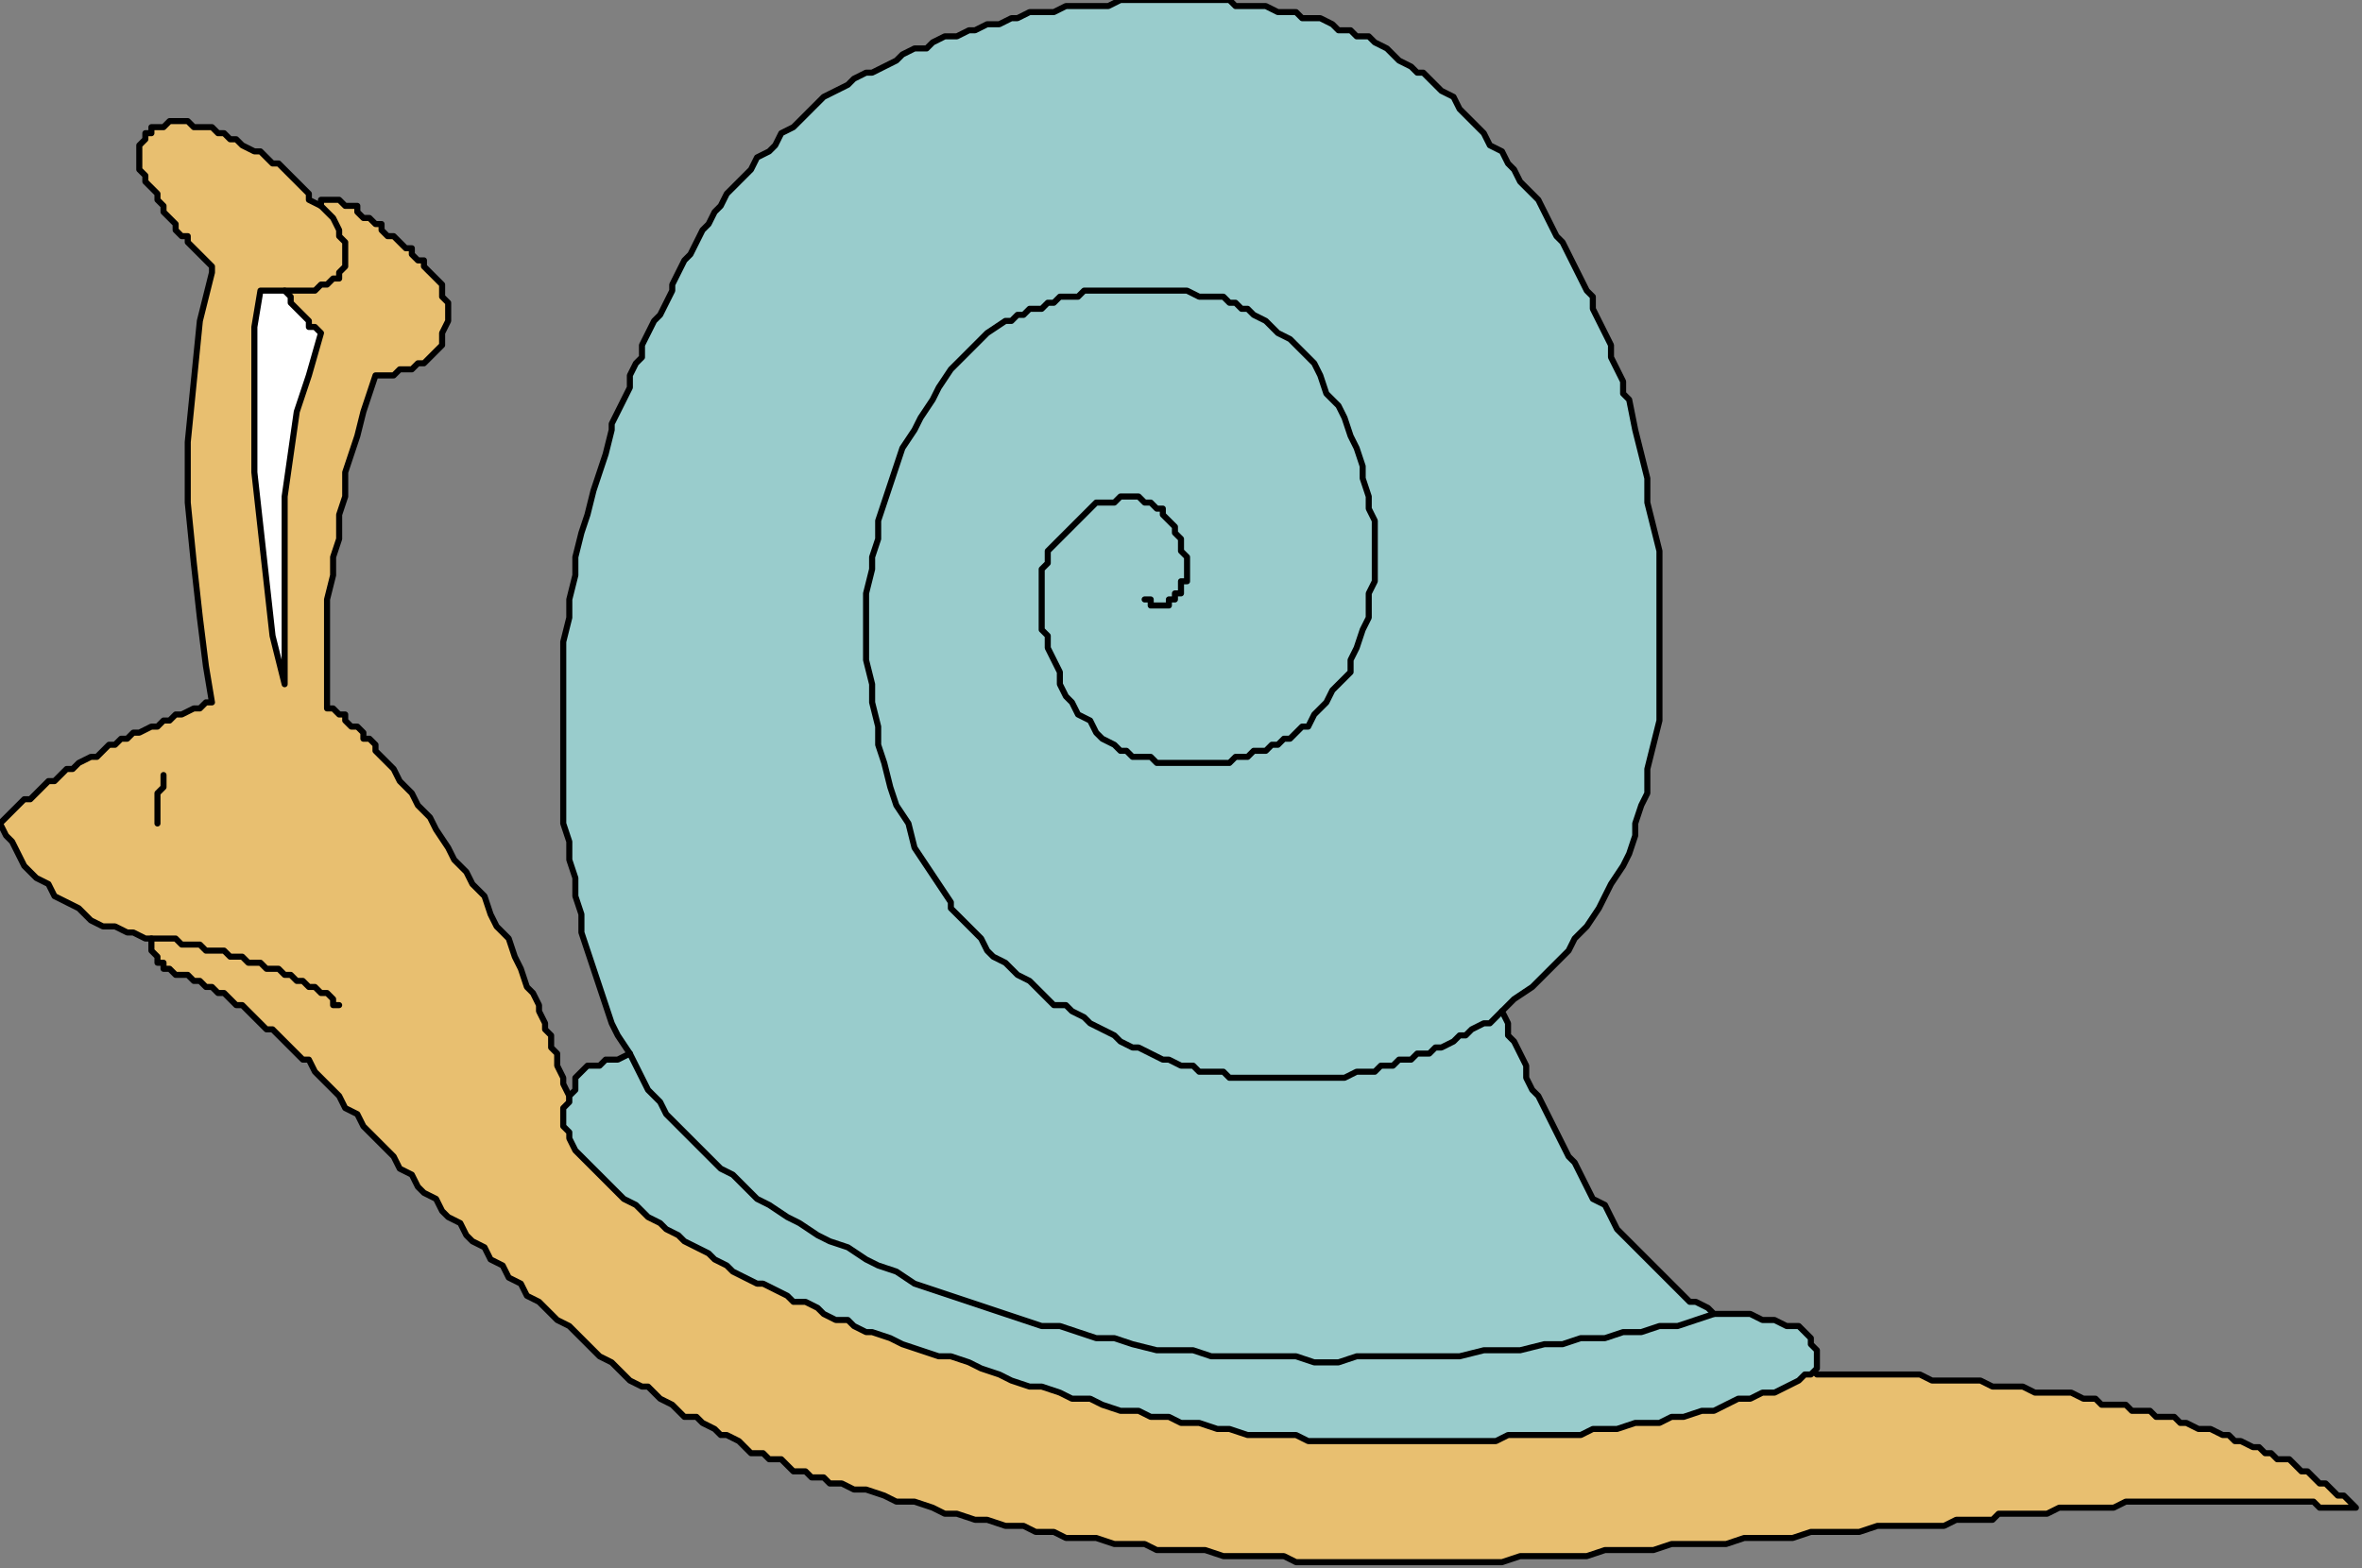
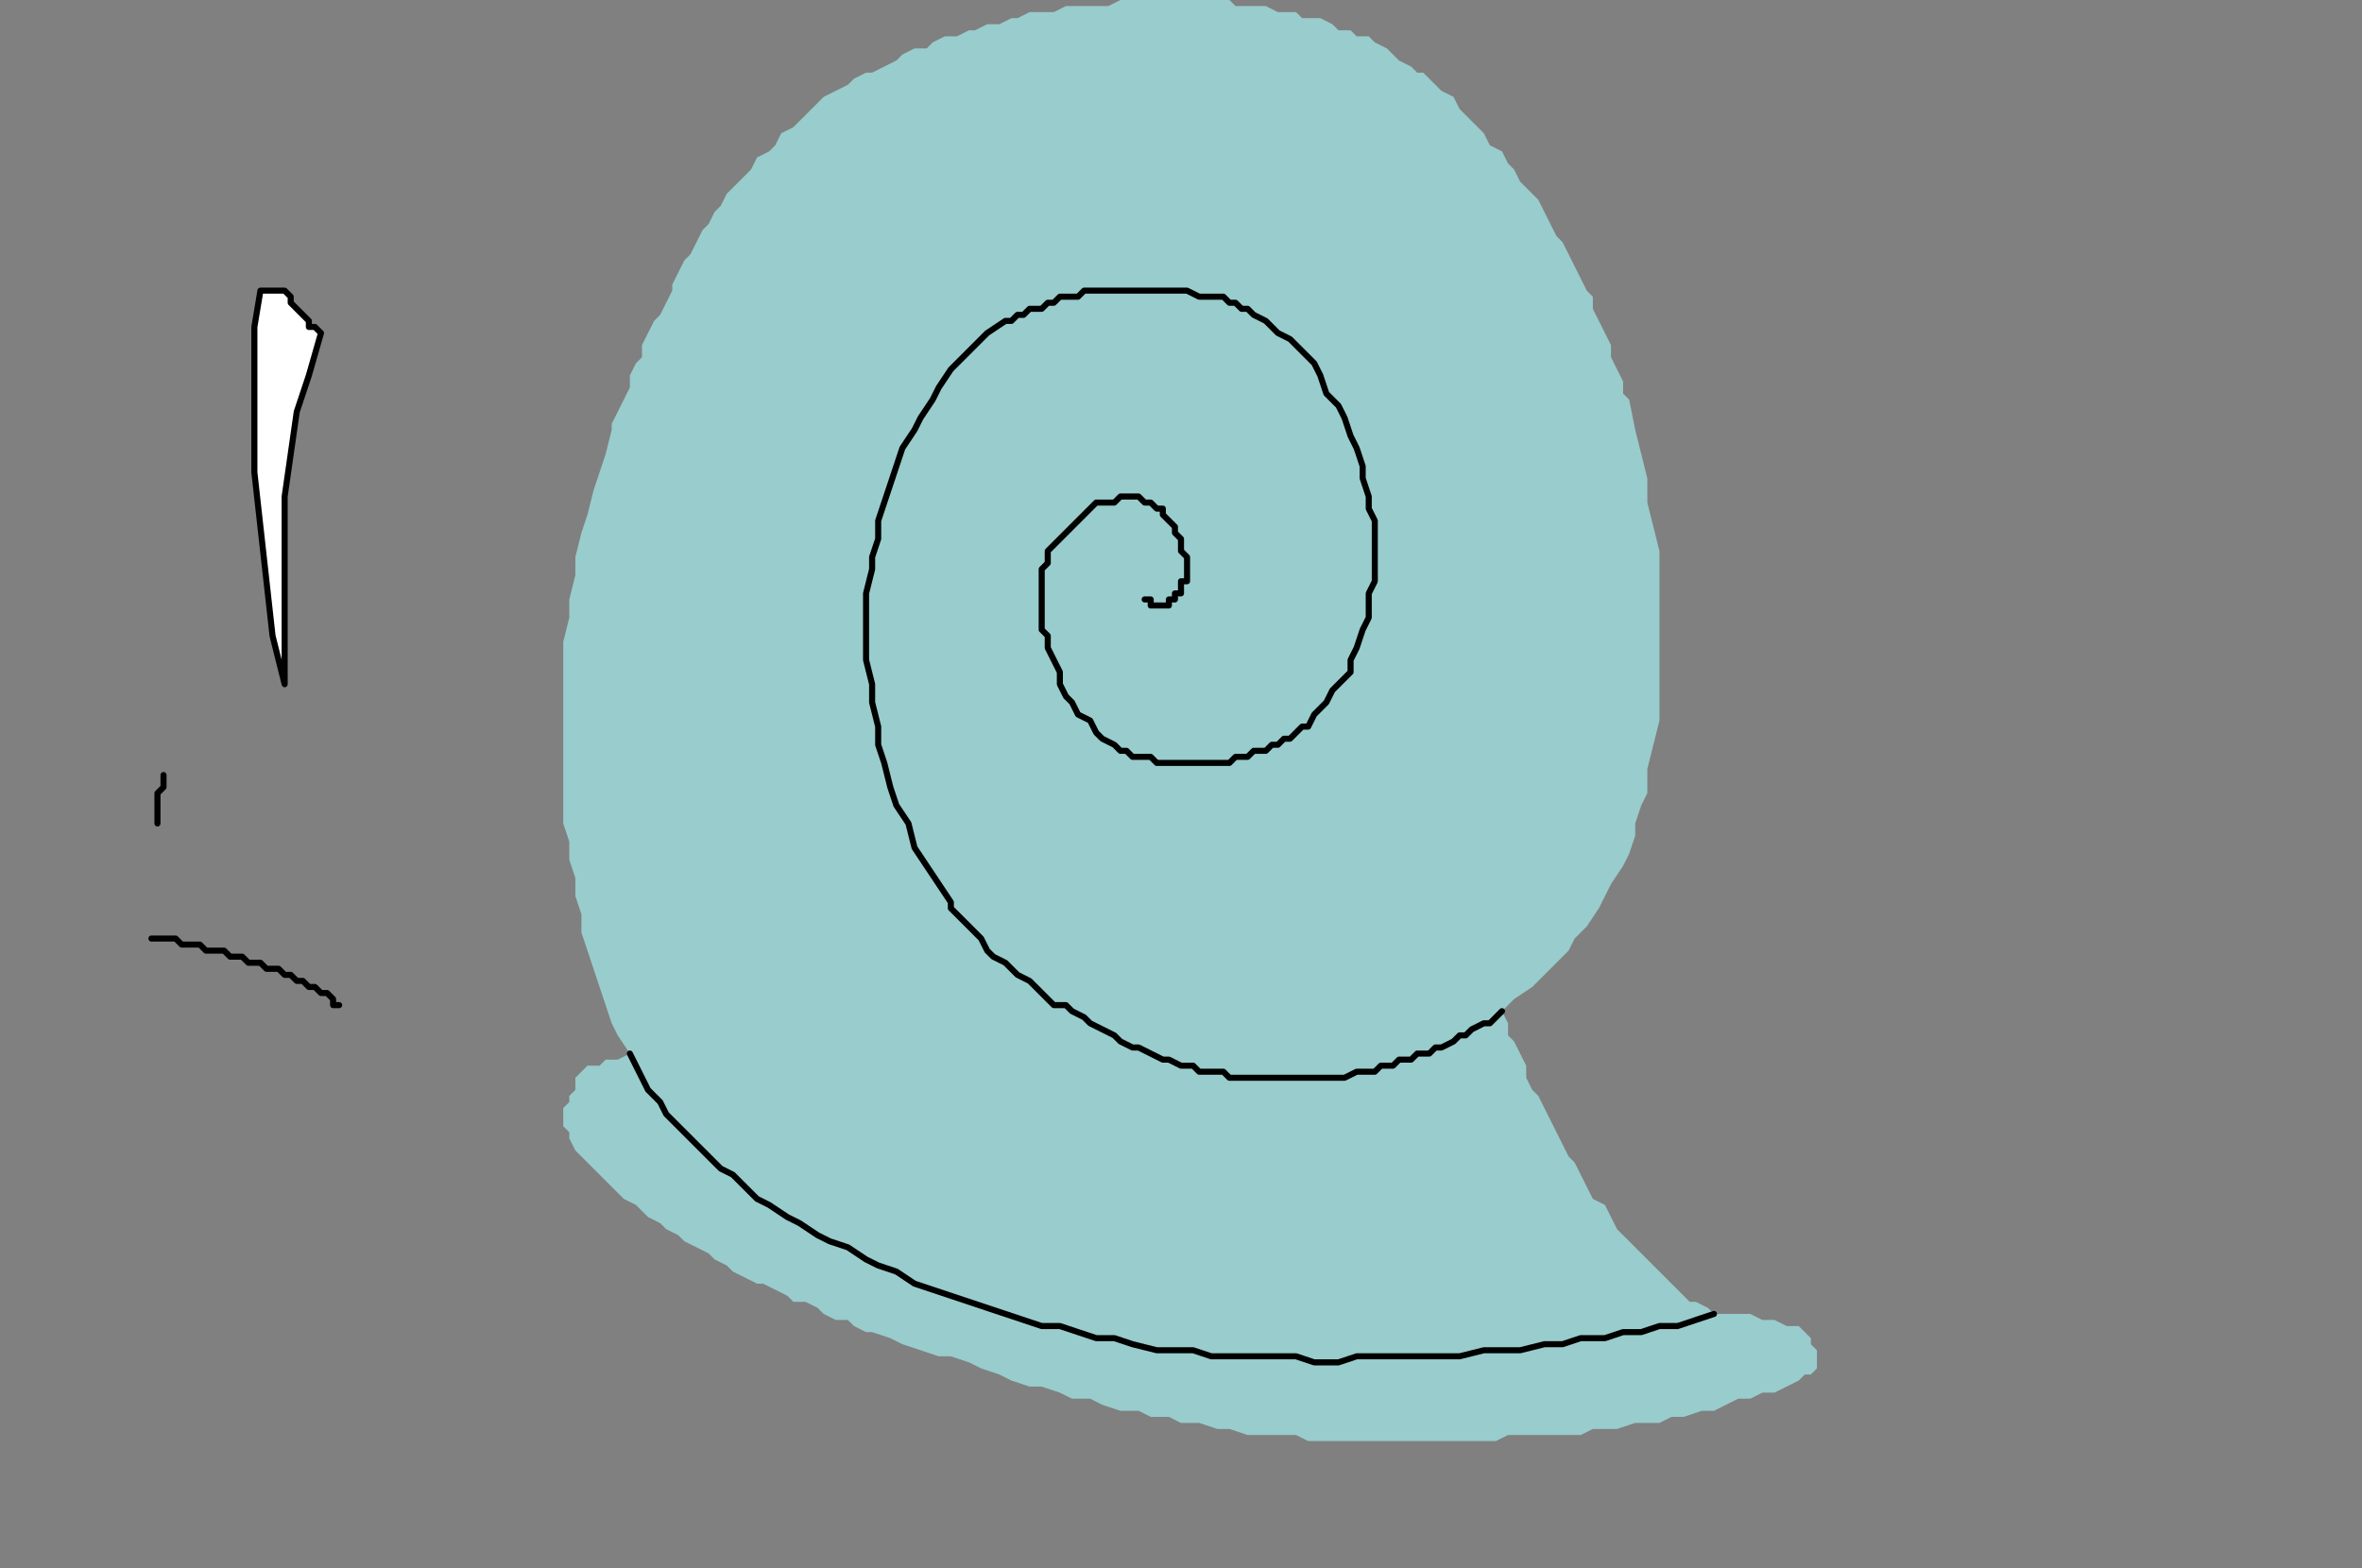
<svg xmlns="http://www.w3.org/2000/svg" xmlns:ns1="http://sodipodi.sourceforge.net/DTD/sodipodi-0.dtd" xmlns:ns2="http://www.inkscape.org/namespaces/inkscape" version="1.0" width="103.188mm" height="68.527mm" id="svg27" ns1:docname="CINSE025.WMF">
  <rect width="100%" height="100%" fill="#808080" stroke="none" />
  <ns1:namedview pagecolor="#ffffff" bordercolor="#666666" borderopacity="1" objecttolerance="10" gridtolerance="10" guidetolerance="10" ns2:pageopacity="0" ns2:pageshadow="2" ns2:window-width="640" ns2:window-height="480" id="namedview29" />
  <defs id="defs3">
    <pattern id="WMFhbasepattern" patternUnits="userSpaceOnUse" width="6" height="6" x="0" y="0" />
  </defs>
-   <path style="fill:#e8bf70;fill-rule:evenodd;fill-opacity:1;stroke:none;" d="  M 291,226   L 288,226   L 284,226   L 280,226   L 277,226   L 273,226   L 269,227   L 266,227   L 262,227   L 259,227   L 255,227   L 251,227   L 248,227   L 244,228   L 240,228   L 237,228   L 233,228   L 229,228   L 226,228   L 222,228   L 219,229   L 215,229   L 211,228   L 208,228   L 204,228   L 201,228   L 197,228   L 193,227   L 190,227   L 186,227   L 183,226   L 179,226   L 176,225   L 173,224   L 170,224   L 168,223   L 165,222   L 162,221   L 160,221   L 157,220   L 155,218   L 152,218   L 150,216   L 147,215   L 145,214   L 142,213   L 140,211   L 137,210   L 135,209   L 132,207   L 130,206   L 127,205   L 125,203   L 123,202   L 120,201   L 118,199   L 115,198   L 113,197   L 111,195   L 108,194   L 106,192   L 103,191   L 101,190   L 98,189   L 96,187   L 95,186   L 95,184   L 94,182   L 94,181   L 93,179   L 93,178   L 92,176   L 92,174   L 91,173   L 91,171   L 90,170   L 90,169   L 89,167   L 89,166   L 88,164   L 87,163   L 86,160   L 85,158   L 84,155   L 82,153   L 81,151   L 80,148   L 78,146   L 77,144   L 75,142   L 74,140   L 72,137   L 71,135   L 69,133   L 68,131   L 66,129   L 65,127   L 64,126   L 63,125   L 63,125   L 62,124   L 62,123   L 61,122   L 60,122   L 60,121   L 59,120   L 58,120   L 57,119   L 57,118   L 56,118   L 55,117   L 54,117   L 54,116   L 54,113   L 54,109   L 54,106   L 54,102   L 54,99   L 55,95   L 55,92   L 56,89   L 56,85   L 57,82   L 57,78   L 58,75   L 59,72   L 60,68   L 61,65   L 62,62   L 63,62   L 64,62   L 65,62   L 66,61   L 67,61   L 68,61   L 68,61   L 69,60   L 70,60   L 71,59   L 71,59   L 72,58   L 72,58   L 72,58   L 73,57   L 73,56   L 73,55   L 74,53   L 74,52   L 74,50   L 73,49   L 73,47   L 72,46   L 71,45   L 70,44   L 70,43   L 69,43   L 68,42   L 68,41   L 67,41   L 66,40   L 66,40   L 65,39   L 64,39   L 63,38   L 63,37   L 62,37   L 61,36   L 60,36   L 59,35   L 59,34   L 58,34   L 57,34   L 56,33   L 55,33   L 54,33   L 53,33   L 53,34   L 51,33   L 51,32   L 50,31   L 49,30   L 48,29   L 47,28   L 46,27   L 45,27   L 44,26   L 43,25   L 42,25   L 40,24   L 39,23   L 38,23   L 37,22   L 36,22   L 35,21   L 34,21   L 34,21   L 33,21   L 32,21   L 31,20   L 30,20   L 30,20   L 29,20   L 28,20   L 27,21   L 27,21   L 26,21   L 25,21   L 25,22   L 24,22   L 24,23   L 23,24   L 23,25   L 23,27   L 23,28   L 24,29   L 24,30   L 25,31   L 26,32   L 26,33   L 27,34   L 27,35   L 28,36   L 29,37   L 29,38   L 30,39   L 31,39   L 31,40   L 32,41   L 33,42   L 33,42   L 34,43   L 35,44   L 35,45   L 33,53   L 32,63   L 31,73   L 31,83   L 32,93   L 33,102   L 34,110   L 35,116   L 34,116   L 33,117   L 32,117   L 30,118   L 29,118   L 28,119   L 27,119   L 26,120   L 25,120   L 23,121   L 22,121   L 21,122   L 20,122   L 19,123   L 18,123   L 17,124   L 16,125   L 15,125   L 13,126   L 12,127   L 11,127   L 10,128   L 9,129   L 8,129   L 7,130   L 6,131   L 5,132   L 4,132   L 3,133   L 2,134   L 1,135   L 0,136   L 1,138   L 2,139   L 3,141   L 4,143   L 6,145   L 8,146   L 9,148   L 11,149   L 13,150   L 15,152   L 17,153   L 19,153   L 21,154   L 22,154   L 24,155   L 25,155   L 25,156   L 25,157   L 25,157   L 26,158   L 26,159   L 27,159   L 27,160   L 28,160   L 29,161   L 30,161   L 31,161   L 32,162   L 33,162   L 33,162   L 34,163   L 35,163   L 36,164   L 37,164   L 38,165   L 39,166   L 40,166   L 41,167   L 42,168   L 43,169   L 44,170   L 45,170   L 46,171   L 47,172   L 48,173   L 49,174   L 50,175   L 51,175   L 52,177   L 53,178   L 55,180   L 56,181   L 57,183   L 59,184   L 60,186   L 61,187   L 63,189   L 64,190   L 65,191   L 66,193   L 68,194   L 69,196   L 70,197   L 72,198   L 73,200   L 74,201   L 76,202   L 77,204   L 78,205   L 80,206   L 81,208   L 83,209   L 84,211   L 86,212   L 87,214   L 89,215   L 90,216   L 92,218   L 94,219   L 96,221   L 97,222   L 98,223   L 99,224   L 101,225   L 102,226   L 103,227   L 104,228   L 106,229   L 107,229   L 108,230   L 109,231   L 111,232   L 112,233   L 113,234   L 115,234   L 116,235   L 118,236   L 119,237   L 120,237   L 122,238   L 123,239   L 124,240   L 126,240   L 127,241   L 129,241   L 130,242   L 131,243   L 133,243   L 134,244   L 136,244   L 137,245   L 139,245   L 141,246   L 143,246   L 146,247   L 148,248   L 151,248   L 154,249   L 156,250   L 158,250   L 161,251   L 163,251   L 166,252   L 169,252   L 171,253   L 174,253   L 176,254   L 179,254   L 181,254   L 184,255   L 186,255   L 189,255   L 191,256   L 194,256   L 197,256   L 199,256   L 202,257   L 204,257   L 207,257   L 209,257   L 212,257   L 214,258   L 217,258   L 220,258   L 223,258   L 225,258   L 228,258   L 231,258   L 234,258   L 237,258   L 239,258   L 242,258   L 245,258   L 248,258   L 251,257   L 254,257   L 256,257   L 259,257   L 262,257   L 265,256   L 268,256   L 271,256   L 273,256   L 276,255   L 279,255   L 282,255   L 285,255   L 288,254   L 290,254   L 293,254   L 296,254   L 299,253   L 302,253   L 305,253   L 307,253   L 310,252   L 312,252   L 313,252   L 315,252   L 316,252   L 318,252   L 320,252   L 321,252   L 323,251   L 324,251   L 326,251   L 327,251   L 329,251   L 330,250   L 332,250   L 334,250   L 335,250   L 337,250   L 338,250   L 340,249   L 341,249   L 343,249   L 344,249   L 346,249   L 348,249   L 349,249   L 351,248   L 352,248   L 354,248   L 355,248   L 357,248   L 359,248   L 360,248   L 361,248   L 362,248   L 363,248   L 364,248   L 365,248   L 365,248   L 366,248   L 367,248   L 368,248   L 369,248   L 370,248   L 371,248   L 372,248   L 373,248   L 374,248   L 374,248   L 375,248   L 376,248   L 377,248   L 378,248   L 379,248   L 380,248   L 381,248   L 382,248   L 383,249   L 384,249   L 384,249   L 385,249   L 386,249   L 387,249   L 388,249   L 389,249   L 388,248   L 387,247   L 386,247   L 385,246   L 384,245   L 383,245   L 382,244   L 381,243   L 380,243   L 379,242   L 378,241   L 376,241   L 375,240   L 374,240   L 373,239   L 372,239   L 370,238   L 369,238   L 368,237   L 367,237   L 365,236   L 364,236   L 363,236   L 361,235   L 360,235   L 359,234   L 358,234   L 356,234   L 355,233   L 354,233   L 352,233   L 351,232   L 349,232   L 347,232   L 346,231   L 344,231   L 342,230   L 340,230   L 338,230   L 336,230   L 334,229   L 332,229   L 331,229   L 329,229   L 327,228   L 325,228   L 323,228   L 321,228   L 319,228   L 317,227   L 315,227   L 314,227   L 312,227   L 310,227   L 308,227   L 306,227   L 304,227   L 302,227   L 300,227   L 299,226   L 297,226   L 295,226   L 293,226   L 291,226  z " id="path5" />
-   <path style="fill:none;stroke:#000000;stroke-width:1px;stroke-linecap:round;stroke-linejoin:round;stroke-miterlimit:4;stroke-dasharray:none;stroke-opacity:1;" d="  M 291,226   L 288,226   L 284,226   L 280,226   L 277,226   L 273,226   L 269,227   L 266,227   L 262,227   L 259,227   L 255,227   L 251,227   L 248,227   L 244,228   L 240,228   L 237,228   L 233,228   L 229,228   L 226,228   L 222,228   L 219,229   L 215,229   L 211,228   L 208,228   L 204,228   L 201,228   L 197,228   L 193,227   L 190,227   L 186,227   L 183,226   L 179,226   L 176,225   L 173,224   L 170,224   L 168,223   L 165,222   L 162,221   L 160,221   L 157,220   L 155,218   L 152,218   L 150,216   L 147,215   L 145,214   L 142,213   L 140,211   L 137,210   L 135,209   L 132,207   L 130,206   L 127,205   L 125,203   L 123,202   L 120,201   L 118,199   L 115,198   L 113,197   L 111,195   L 108,194   L 106,192   L 103,191   L 101,190   L 98,189   L 96,187   L 95,186   L 95,184   L 94,182   L 94,181   L 93,179   L 93,178   L 92,176   L 92,174   L 91,173   L 91,171   L 90,170   L 90,169   L 89,167   L 89,166   L 88,164   L 87,163   L 86,160   L 85,158   L 84,155   L 82,153   L 81,151   L 80,148   L 78,146   L 77,144   L 75,142   L 74,140   L 72,137   L 71,135   L 69,133   L 68,131   L 66,129   L 65,127   L 64,126   L 63,125   L 63,125   L 62,124   L 62,123   L 61,122   L 60,122   L 60,121   L 59,120   L 58,120   L 57,119   L 57,118   L 56,118   L 55,117   L 54,117   L 54,116   L 54,113   L 54,109   L 54,106   L 54,102   L 54,99   L 55,95   L 55,92   L 56,89   L 56,85   L 57,82   L 57,78   L 58,75   L 59,72   L 60,68   L 61,65   L 62,62   L 63,62   L 64,62   L 65,62   L 66,61   L 67,61   L 68,61   L 68,61   L 69,60   L 70,60   L 71,59   L 71,59   L 72,58   L 72,58   L 72,58   L 73,57   L 73,56   L 73,55   L 74,53   L 74,52   L 74,50   L 73,49   L 73,47   L 72,46   L 71,45   L 70,44   L 70,43   L 69,43   L 68,42   L 68,41   L 67,41   L 66,40   L 66,40   L 65,39   L 64,39   L 63,38   L 63,37   L 62,37   L 61,36   L 60,36   L 59,35   L 59,34   L 58,34   L 57,34   L 56,33   L 55,33   L 54,33   L 53,33   L 53,34   L 51,33   L 51,32   L 50,31   L 49,30   L 48,29   L 47,28   L 46,27   L 45,27   L 44,26   L 43,25   L 42,25   L 40,24   L 39,23   L 38,23   L 37,22   L 36,22   L 35,21   L 34,21   L 34,21   L 33,21   L 32,21   L 31,20   L 30,20   L 30,20   L 29,20   L 28,20   L 27,21   L 27,21   L 26,21   L 25,21   L 25,22   L 24,22   L 24,23   L 23,24   L 23,25   L 23,27   L 23,28   L 24,29   L 24,30   L 25,31   L 26,32   L 26,33   L 27,34   L 27,35   L 28,36   L 29,37   L 29,38   L 30,39   L 31,39   L 31,40   L 32,41   L 33,42   L 33,42   L 34,43   L 35,44   L 35,45   L 33,53   L 32,63   L 31,73   L 31,83   L 32,93   L 33,102   L 34,110   L 35,116   L 34,116   L 33,117   L 32,117   L 30,118   L 29,118   L 28,119   L 27,119   L 26,120   L 25,120   L 23,121   L 22,121   L 21,122   L 20,122   L 19,123   L 18,123   L 17,124   L 16,125   L 15,125   L 13,126   L 12,127   L 11,127   L 10,128   L 9,129   L 8,129   L 7,130   L 6,131   L 5,132   L 4,132   L 3,133   L 2,134   L 1,135   L 0,136   L 1,138   L 2,139   L 3,141   L 4,143   L 6,145   L 8,146   L 9,148   L 11,149   L 13,150   L 15,152   L 17,153   L 19,153   L 21,154   L 22,154   L 24,155   L 25,155   L 25,156   L 25,157   L 25,157   L 26,158   L 26,159   L 27,159   L 27,160   L 28,160   L 29,161   L 30,161   L 31,161   L 32,162   L 33,162   L 33,162   L 34,163   L 35,163   L 36,164   L 37,164   L 38,165   L 39,166   L 40,166   L 41,167   L 42,168   L 43,169   L 44,170   L 45,170   L 46,171   L 47,172   L 48,173   L 49,174   L 50,175   L 51,175   L 52,177   L 53,178   L 55,180   L 56,181   L 57,183   L 59,184   L 60,186   L 61,187   L 63,189   L 64,190   L 65,191   L 66,193   L 68,194   L 69,196   L 70,197   L 72,198   L 73,200   L 74,201   L 76,202   L 77,204   L 78,205   L 80,206   L 81,208   L 83,209   L 84,211   L 86,212   L 87,214   L 89,215   L 90,216   L 92,218   L 94,219   L 96,221   L 97,222   L 98,223   L 99,224   L 101,225   L 102,226   L 103,227   L 104,228   L 106,229   L 107,229   L 108,230   L 109,231   L 111,232   L 112,233   L 113,234   L 115,234   L 116,235   L 118,236   L 119,237   L 120,237   L 122,238   L 123,239   L 124,240   L 126,240   L 127,241   L 129,241   L 130,242   L 131,243   L 133,243   L 134,244   L 136,244   L 137,245   L 139,245   L 141,246   L 143,246   L 146,247   L 148,248   L 151,248   L 154,249   L 156,250   L 158,250   L 161,251   L 163,251   L 166,252   L 169,252   L 171,253   L 174,253   L 176,254   L 179,254   L 181,254   L 184,255   L 186,255   L 189,255   L 191,256   L 194,256   L 197,256   L 199,256   L 202,257   L 204,257   L 207,257   L 209,257   L 212,257   L 214,258   L 217,258   L 220,258   L 223,258   L 225,258   L 228,258   L 231,258   L 234,258   L 237,258   L 239,258   L 242,258   L 245,258   L 248,258   L 251,257   L 254,257   L 256,257   L 259,257   L 262,257   L 265,256   L 268,256   L 271,256   L 273,256   L 276,255   L 279,255   L 282,255   L 285,255   L 288,254   L 290,254   L 293,254   L 296,254   L 299,253   L 302,253   L 305,253   L 307,253   L 310,252   L 312,252   L 313,252   L 315,252   L 316,252   L 318,252   L 320,252   L 321,252   L 323,251   L 324,251   L 326,251   L 327,251   L 329,251   L 330,250   L 332,250   L 334,250   L 335,250   L 337,250   L 338,250   L 340,249   L 341,249   L 343,249   L 344,249   L 346,249   L 348,249   L 349,249   L 351,248   L 352,248   L 354,248   L 355,248   L 357,248   L 359,248   L 360,248   L 361,248   L 362,248   L 363,248   L 364,248   L 365,248   L 365,248   L 366,248   L 367,248   L 368,248   L 369,248   L 370,248   L 371,248   L 372,248   L 373,248   L 374,248   L 374,248   L 375,248   L 376,248   L 377,248   L 378,248   L 379,248   L 380,248   L 381,248   L 382,248   L 383,249   L 384,249   L 384,249   L 385,249   L 386,249   L 387,249   L 388,249   L 389,249   L 388,248   L 387,247   L 386,247   L 385,246   L 384,245   L 383,245   L 382,244   L 381,243   L 380,243   L 379,242   L 378,241   L 376,241   L 375,240   L 374,240   L 373,239   L 372,239   L 370,238   L 369,238   L 368,237   L 367,237   L 365,236   L 364,236   L 363,236   L 361,235   L 360,235   L 359,234   L 358,234   L 356,234   L 355,233   L 354,233   L 352,233   L 351,232   L 349,232   L 347,232   L 346,231   L 344,231   L 342,230   L 340,230   L 338,230   L 336,230   L 334,229   L 332,229   L 331,229   L 329,229   L 327,228   L 325,228   L 323,228   L 321,228   L 319,228   L 317,227   L 315,227   L 314,227   L 312,227   L 310,227   L 308,227   L 306,227   L 304,227   L 302,227   L 300,227   L 299,226   L 297,226   L 295,226   L 293,226   L 291,226  " id="path7" />
  <path style="fill:#ffffff;fill-rule:evenodd;fill-opacity:1;stroke:none;" d="  M 47,48   L 48,49   L 48,50   L 49,51   L 50,52   L 51,53   L 51,54   L 52,54   L 53,55   L 51,62   L 49,68   L 48,75   L 47,82   L 47,90   L 47,97   L 47,105   L 47,113   L 45,105   L 44,96   L 43,87   L 42,78   L 42,70   L 42,61   L 42,54   L 43,48   L 44,48   L 44,48   L 45,48   L 45,48   L 46,48   L 46,48   L 47,48   L 47,48  z " id="path9" />
  <path style="fill:none;stroke:#000000;stroke-width:1px;stroke-linecap:round;stroke-linejoin:round;stroke-miterlimit:4;stroke-dasharray:none;stroke-opacity:1;" d="  M 47,48   L 48,49   L 48,50   L 49,51   L 50,52   L 51,53   L 51,54   L 52,54   L 53,55   L 51,62   L 49,68   L 48,75   L 47,82   L 47,90   L 47,97   L 47,105   L 47,113   L 45,105   L 44,96   L 43,87   L 42,78   L 42,70   L 42,61   L 42,54   L 43,48   L 44,48   L 44,48   L 45,48   L 45,48   L 46,48   L 46,48   L 47,48   L 47,48  " id="path11" />
-   <path style="fill:none;stroke:#000000;stroke-width:1px;stroke-linecap:round;stroke-linejoin:round;stroke-miterlimit:4;stroke-dasharray:none;stroke-opacity:1;" d="  M 53,34   L 54,35   L 55,36   L 56,38   L 56,39   L 57,40   L 57,41   L 57,42   L 57,43   L 57,44   L 56,45   L 56,45   L 56,46   L 55,46   L 55,46   L 54,47   L 54,47   L 53,47   L 52,48   L 51,48   L 51,48   L 50,48   L 49,48   L 48,48   L 47,48  " id="path13" />
  <path style="fill:none;stroke:#000000;stroke-width:1px;stroke-linecap:round;stroke-linejoin:round;stroke-miterlimit:4;stroke-dasharray:none;stroke-opacity:1;" d="  M 56,166   L 55,166   L 55,165   L 54,164   L 53,164   L 52,163   L 51,163   L 50,162   L 49,162   L 48,161   L 47,161   L 46,160   L 45,160   L 44,160   L 43,159   L 42,159   L 41,159   L 40,158   L 39,158   L 38,158   L 37,157   L 36,157   L 35,157   L 34,157   L 33,156   L 32,156   L 31,156   L 30,156   L 29,155   L 28,155   L 27,155   L 26,155   L 25,155  " id="path15" />
  <path style="fill:none;stroke:#000000;stroke-width:1px;stroke-linecap:round;stroke-linejoin:round;stroke-miterlimit:4;stroke-dasharray:none;stroke-opacity:1;" d="  M 27,128   L 27,129   L 27,130   L 26,131   L 26,132   L 26,133   L 26,134   L 26,135   L 26,136  " id="path17" />
  <path style="fill:#99cccc;fill-rule:evenodd;fill-opacity:1;stroke:none;" d="  M 104,174   L 102,175   L 100,175   L 99,176   L 97,176   L 96,177   L 95,178   L 95,180   L 94,181   L 94,182   L 93,183   L 93,184   L 93,186   L 94,187   L 94,188   L 95,190   L 96,191   L 97,192   L 98,193   L 99,194   L 101,196   L 102,197   L 103,198   L 105,199   L 106,200   L 107,201   L 109,202   L 110,203   L 112,204   L 113,205   L 115,206   L 117,207   L 118,208   L 120,209   L 121,210   L 123,211   L 125,212   L 126,212   L 128,213   L 130,214   L 131,215   L 133,215   L 135,216   L 136,217   L 138,218   L 140,218   L 141,219   L 143,220   L 144,220   L 147,221   L 149,222   L 152,223   L 155,224   L 157,224   L 160,225   L 162,226   L 165,227   L 167,228   L 170,229   L 172,229   L 175,230   L 177,231   L 180,231   L 182,232   L 185,233   L 188,233   L 190,234   L 193,234   L 195,235   L 198,235   L 201,236   L 203,236   L 206,237   L 208,237   L 211,237   L 214,237   L 216,238   L 219,238   L 222,238   L 225,238   L 227,238   L 229,238   L 232,238   L 234,238   L 236,238   L 238,238   L 241,238   L 243,238   L 245,238   L 247,238   L 249,237   L 252,237   L 254,237   L 256,237   L 258,237   L 261,237   L 263,236   L 265,236   L 267,236   L 270,235   L 272,235   L 274,235   L 276,234   L 278,234   L 281,233   L 283,233   L 285,232   L 287,231   L 289,231   L 291,230   L 293,230   L 295,229   L 297,228   L 298,227   L 299,227   L 300,226   L 300,225   L 300,224   L 300,223   L 299,222   L 299,221   L 298,220   L 297,219   L 295,219   L 293,218   L 291,218   L 289,217   L 286,217   L 283,217   L 282,216   L 280,215   L 279,215   L 277,213   L 276,212   L 275,211   L 274,210   L 272,208   L 271,207   L 270,206   L 268,204   L 267,203   L 266,201   L 265,199   L 263,198   L 262,196   L 261,194   L 260,192   L 259,191   L 258,189   L 257,187   L 256,185   L 255,183   L 254,181   L 253,180   L 252,178   L 252,176   L 251,174   L 250,172   L 249,171   L 249,169   L 248,167   L 250,165   L 253,163   L 255,161   L 257,159   L 259,157   L 260,155   L 262,153   L 264,150   L 265,148   L 266,146   L 268,143   L 269,141   L 270,138   L 270,136   L 271,133   L 272,131   L 272,127   L 273,123   L 274,119   L 274,115   L 274,111   L 274,107   L 274,103   L 274,99   L 274,95   L 274,91   L 273,87   L 272,83   L 272,79   L 271,75   L 270,71   L 269,66   L 268,65   L 268,63   L 267,61   L 266,59   L 266,57   L 265,55   L 264,53   L 263,51   L 263,49   L 262,48   L 261,46   L 260,44   L 259,42   L 258,40   L 257,39   L 256,37   L 255,35   L 254,33   L 253,32   L 251,30   L 250,28   L 249,27   L 248,25   L 246,24   L 245,22   L 244,21   L 242,19   L 241,18   L 240,16   L 238,15   L 237,14   L 235,12   L 234,12   L 233,11   L 231,10   L 230,9   L 229,8   L 227,7   L 226,6   L 224,6   L 223,5   L 221,5   L 220,4   L 218,3   L 217,3   L 215,3   L 214,2   L 212,2   L 211,2   L 209,1   L 208,1   L 206,1   L 204,1   L 203,0   L 201,0   L 200,0   L 198,0   L 196,0   L 195,0   L 193,0   L 191,0   L 190,0   L 188,0   L 187,0   L 185,0   L 183,1   L 181,1   L 179,1   L 178,1   L 176,1   L 174,2   L 172,2   L 170,2   L 168,3   L 167,3   L 165,4   L 163,4   L 161,5   L 160,5   L 158,6   L 156,6   L 154,7   L 153,8   L 151,8   L 149,9   L 148,10   L 146,11   L 144,12   L 143,12   L 141,13   L 140,14   L 138,15   L 136,16   L 135,17   L 134,18   L 132,20   L 131,21   L 129,22   L 128,24   L 127,25   L 125,26   L 124,28   L 123,29   L 121,31   L 120,32   L 119,34   L 118,35   L 117,37   L 116,38   L 115,40   L 114,42   L 113,43   L 112,45   L 111,47   L 111,48   L 110,50   L 109,52   L 108,53   L 107,55   L 106,57   L 106,59   L 105,60   L 104,62   L 104,64   L 103,66   L 102,68   L 101,70   L 101,71   L 100,75   L 99,78   L 98,81   L 97,85   L 96,88   L 95,92   L 95,95   L 94,99   L 94,102   L 93,106   L 93,109   L 93,113   L 93,117   L 93,120   L 93,123   L 93,127   L 93,130   L 93,133   L 93,136   L 94,139   L 94,142   L 95,145   L 95,148   L 96,151   L 96,154   L 97,157   L 98,160   L 99,163   L 100,166   L 101,169   L 102,171   L 104,174  z " id="path19" />
-   <path style="fill:none;stroke:#000000;stroke-width:1px;stroke-linecap:round;stroke-linejoin:round;stroke-miterlimit:4;stroke-dasharray:none;stroke-opacity:1;" d="  M 104,174   L 102,175   L 100,175   L 99,176   L 97,176   L 96,177   L 95,178   L 95,180   L 94,181   L 94,182   L 93,183   L 93,184   L 93,186   L 94,187   L 94,188   L 95,190   L 96,191   L 97,192   L 98,193   L 99,194   L 101,196   L 102,197   L 103,198   L 105,199   L 106,200   L 107,201   L 109,202   L 110,203   L 112,204   L 113,205   L 115,206   L 117,207   L 118,208   L 120,209   L 121,210   L 123,211   L 125,212   L 126,212   L 128,213   L 130,214   L 131,215   L 133,215   L 135,216   L 136,217   L 138,218   L 140,218   L 141,219   L 143,220   L 144,220   L 147,221   L 149,222   L 152,223   L 155,224   L 157,224   L 160,225   L 162,226   L 165,227   L 167,228   L 170,229   L 172,229   L 175,230   L 177,231   L 180,231   L 182,232   L 185,233   L 188,233   L 190,234   L 193,234   L 195,235   L 198,235   L 201,236   L 203,236   L 206,237   L 208,237   L 211,237   L 214,237   L 216,238   L 219,238   L 222,238   L 225,238   L 227,238   L 229,238   L 232,238   L 234,238   L 236,238   L 238,238   L 241,238   L 243,238   L 245,238   L 247,238   L 249,237   L 252,237   L 254,237   L 256,237   L 258,237   L 261,237   L 263,236   L 265,236   L 267,236   L 270,235   L 272,235   L 274,235   L 276,234   L 278,234   L 281,233   L 283,233   L 285,232   L 287,231   L 289,231   L 291,230   L 293,230   L 295,229   L 297,228   L 298,227   L 299,227   L 300,226   L 300,225   L 300,224   L 300,223   L 299,222   L 299,221   L 298,220   L 297,219   L 295,219   L 293,218   L 291,218   L 289,217   L 286,217   L 283,217   L 282,216   L 280,215   L 279,215   L 277,213   L 276,212   L 275,211   L 274,210   L 272,208   L 271,207   L 270,206   L 268,204   L 267,203   L 266,201   L 265,199   L 263,198   L 262,196   L 261,194   L 260,192   L 259,191   L 258,189   L 257,187   L 256,185   L 255,183   L 254,181   L 253,180   L 252,178   L 252,176   L 251,174   L 250,172   L 249,171   L 249,169   L 248,167   L 250,165   L 253,163   L 255,161   L 257,159   L 259,157   L 260,155   L 262,153   L 264,150   L 265,148   L 266,146   L 268,143   L 269,141   L 270,138   L 270,136   L 271,133   L 272,131   L 272,127   L 273,123   L 274,119   L 274,115   L 274,111   L 274,107   L 274,103   L 274,99   L 274,95   L 274,91   L 273,87   L 272,83   L 272,79   L 271,75   L 270,71   L 269,66   L 268,65   L 268,63   L 267,61   L 266,59   L 266,57   L 265,55   L 264,53   L 263,51   L 263,49   L 262,48   L 261,46   L 260,44   L 259,42   L 258,40   L 257,39   L 256,37   L 255,35   L 254,33   L 253,32   L 251,30   L 250,28   L 249,27   L 248,25   L 246,24   L 245,22   L 244,21   L 242,19   L 241,18   L 240,16   L 238,15   L 237,14   L 235,12   L 234,12   L 233,11   L 231,10   L 230,9   L 229,8   L 227,7   L 226,6   L 224,6   L 223,5   L 221,5   L 220,4   L 218,3   L 217,3   L 215,3   L 214,2   L 212,2   L 211,2   L 209,1   L 208,1   L 206,1   L 204,1   L 203,0   L 201,0   L 200,0   L 198,0   L 196,0   L 195,0   L 193,0   L 191,0   L 190,0   L 188,0   L 187,0   L 185,0   L 183,1   L 181,1   L 179,1   L 178,1   L 176,1   L 174,2   L 172,2   L 170,2   L 168,3   L 167,3   L 165,4   L 163,4   L 161,5   L 160,5   L 158,6   L 156,6   L 154,7   L 153,8   L 151,8   L 149,9   L 148,10   L 146,11   L 144,12   L 143,12   L 141,13   L 140,14   L 138,15   L 136,16   L 135,17   L 134,18   L 132,20   L 131,21   L 129,22   L 128,24   L 127,25   L 125,26   L 124,28   L 123,29   L 121,31   L 120,32   L 119,34   L 118,35   L 117,37   L 116,38   L 115,40   L 114,42   L 113,43   L 112,45   L 111,47   L 111,48   L 110,50   L 109,52   L 108,53   L 107,55   L 106,57   L 106,59   L 105,60   L 104,62   L 104,64   L 103,66   L 102,68   L 101,70   L 101,71   L 100,75   L 99,78   L 98,81   L 97,85   L 96,88   L 95,92   L 95,95   L 94,99   L 94,102   L 93,106   L 93,109   L 93,113   L 93,117   L 93,120   L 93,123   L 93,127   L 93,130   L 93,133   L 93,136   L 94,139   L 94,142   L 95,145   L 95,148   L 96,151   L 96,154   L 97,157   L 98,160   L 99,163   L 100,166   L 101,169   L 102,171   L 104,174  " id="path21" />
  <path style="fill:none;stroke:#000000;stroke-width:1px;stroke-linecap:round;stroke-linejoin:round;stroke-miterlimit:4;stroke-dasharray:none;stroke-opacity:1;" d="  M 283,217   L 280,218   L 277,219   L 274,219   L 271,220   L 268,220   L 265,221   L 261,221   L 258,222   L 255,222   L 251,223   L 248,223   L 245,223   L 241,224   L 238,224   L 234,224   L 231,224   L 228,224   L 224,224   L 221,225   L 217,225   L 214,224   L 211,224   L 207,224   L 204,224   L 200,224   L 197,223   L 194,223   L 191,223   L 187,222   L 184,221   L 181,221   L 178,220   L 175,219   L 172,219   L 169,218   L 166,217   L 163,216   L 160,215   L 157,214   L 154,213   L 151,212   L 148,210   L 145,209   L 143,208   L 140,206   L 137,205   L 135,204   L 132,202   L 130,201   L 127,199   L 125,198   L 123,196   L 121,194   L 119,193   L 117,191   L 115,189   L 113,187   L 112,186   L 110,184   L 109,182   L 107,180   L 106,178   L 105,176   L 104,174  " id="path23" />
  <path style="fill:none;stroke:#000000;stroke-width:1px;stroke-linecap:round;stroke-linejoin:round;stroke-miterlimit:4;stroke-dasharray:none;stroke-opacity:1;" d="  M 189,99   L 190,99   L 190,100   L 191,100   L 192,100   L 193,100   L 193,99   L 194,99   L 194,98   L 195,98   L 195,97   L 195,96   L 196,96   L 196,95   L 196,94   L 196,94   L 196,93   L 196,92   L 195,91   L 195,90   L 195,89   L 194,88   L 194,87   L 193,86   L 192,85   L 192,84   L 191,84   L 190,83   L 189,83   L 188,82   L 187,82   L 186,82   L 185,82   L 184,83   L 183,83   L 181,83   L 180,84   L 179,85   L 178,86   L 177,87   L 176,88   L 175,89   L 174,90   L 173,91   L 173,93   L 172,94   L 172,95   L 172,97   L 172,98   L 172,100   L 172,102   L 172,104   L 173,105   L 173,107   L 174,109   L 175,111   L 175,113   L 176,115   L 177,116   L 178,118   L 180,119   L 181,121   L 182,122   L 184,123   L 185,124   L 186,124   L 187,125   L 188,125   L 189,125   L 190,125   L 191,126   L 192,126   L 193,126   L 194,126   L 195,126   L 196,126   L 197,126   L 198,126   L 199,126   L 200,126   L 201,126   L 202,126   L 203,126   L 204,125   L 205,125   L 206,125   L 207,124   L 208,124   L 209,124   L 210,123   L 211,123   L 212,122   L 213,122   L 214,121   L 214,121   L 215,120   L 216,120   L 217,118   L 219,116   L 220,114   L 221,113   L 223,111   L 223,109   L 224,107   L 225,104   L 226,102   L 226,100   L 226,98   L 227,96   L 227,93   L 227,91   L 227,89   L 227,86   L 226,84   L 226,82   L 225,79   L 225,77   L 224,74   L 223,72   L 222,69   L 221,67   L 219,65   L 218,62   L 217,60   L 215,58   L 213,56   L 211,55   L 209,53   L 207,52   L 206,51   L 205,51   L 204,50   L 203,50   L 202,49   L 200,49   L 199,49   L 198,49   L 196,48   L 195,48   L 193,48   L 192,48   L 191,48   L 189,48   L 188,48   L 186,48   L 185,48   L 184,48   L 182,48   L 181,48   L 179,48   L 178,49   L 177,49   L 175,49   L 174,50   L 173,50   L 172,51   L 170,51   L 169,52   L 168,52   L 167,53   L 166,53   L 163,55   L 161,57   L 159,59   L 157,61   L 155,64   L 154,66   L 152,69   L 151,71   L 149,74   L 148,77   L 147,80   L 146,83   L 145,86   L 145,89   L 144,92   L 144,94   L 143,98   L 143,102   L 143,105   L 143,109   L 144,113   L 144,116   L 145,120   L 145,123   L 146,126   L 147,130   L 148,133   L 150,136   L 151,140   L 153,143   L 155,146   L 157,149   L 157,150   L 159,152   L 160,153   L 161,154   L 162,155   L 163,157   L 164,158   L 166,159   L 167,160   L 168,161   L 170,162   L 171,163   L 173,165   L 174,166   L 176,166   L 177,167   L 179,168   L 180,169   L 182,170   L 184,171   L 185,172   L 187,173   L 188,173   L 190,174   L 192,175   L 193,175   L 195,176   L 197,176   L 198,177   L 200,177   L 202,177   L 203,178   L 205,178   L 206,178   L 207,178   L 209,178   L 210,178   L 212,178   L 213,178   L 215,178   L 216,178   L 218,178   L 219,178   L 221,178   L 222,178   L 224,177   L 225,177   L 227,177   L 228,176   L 230,176   L 231,175   L 233,175   L 234,174   L 236,174   L 237,173   L 238,173   L 240,172   L 241,171   L 242,171   L 243,170   L 245,169   L 246,169   L 247,168   L 248,167  " id="path25" />
</svg>